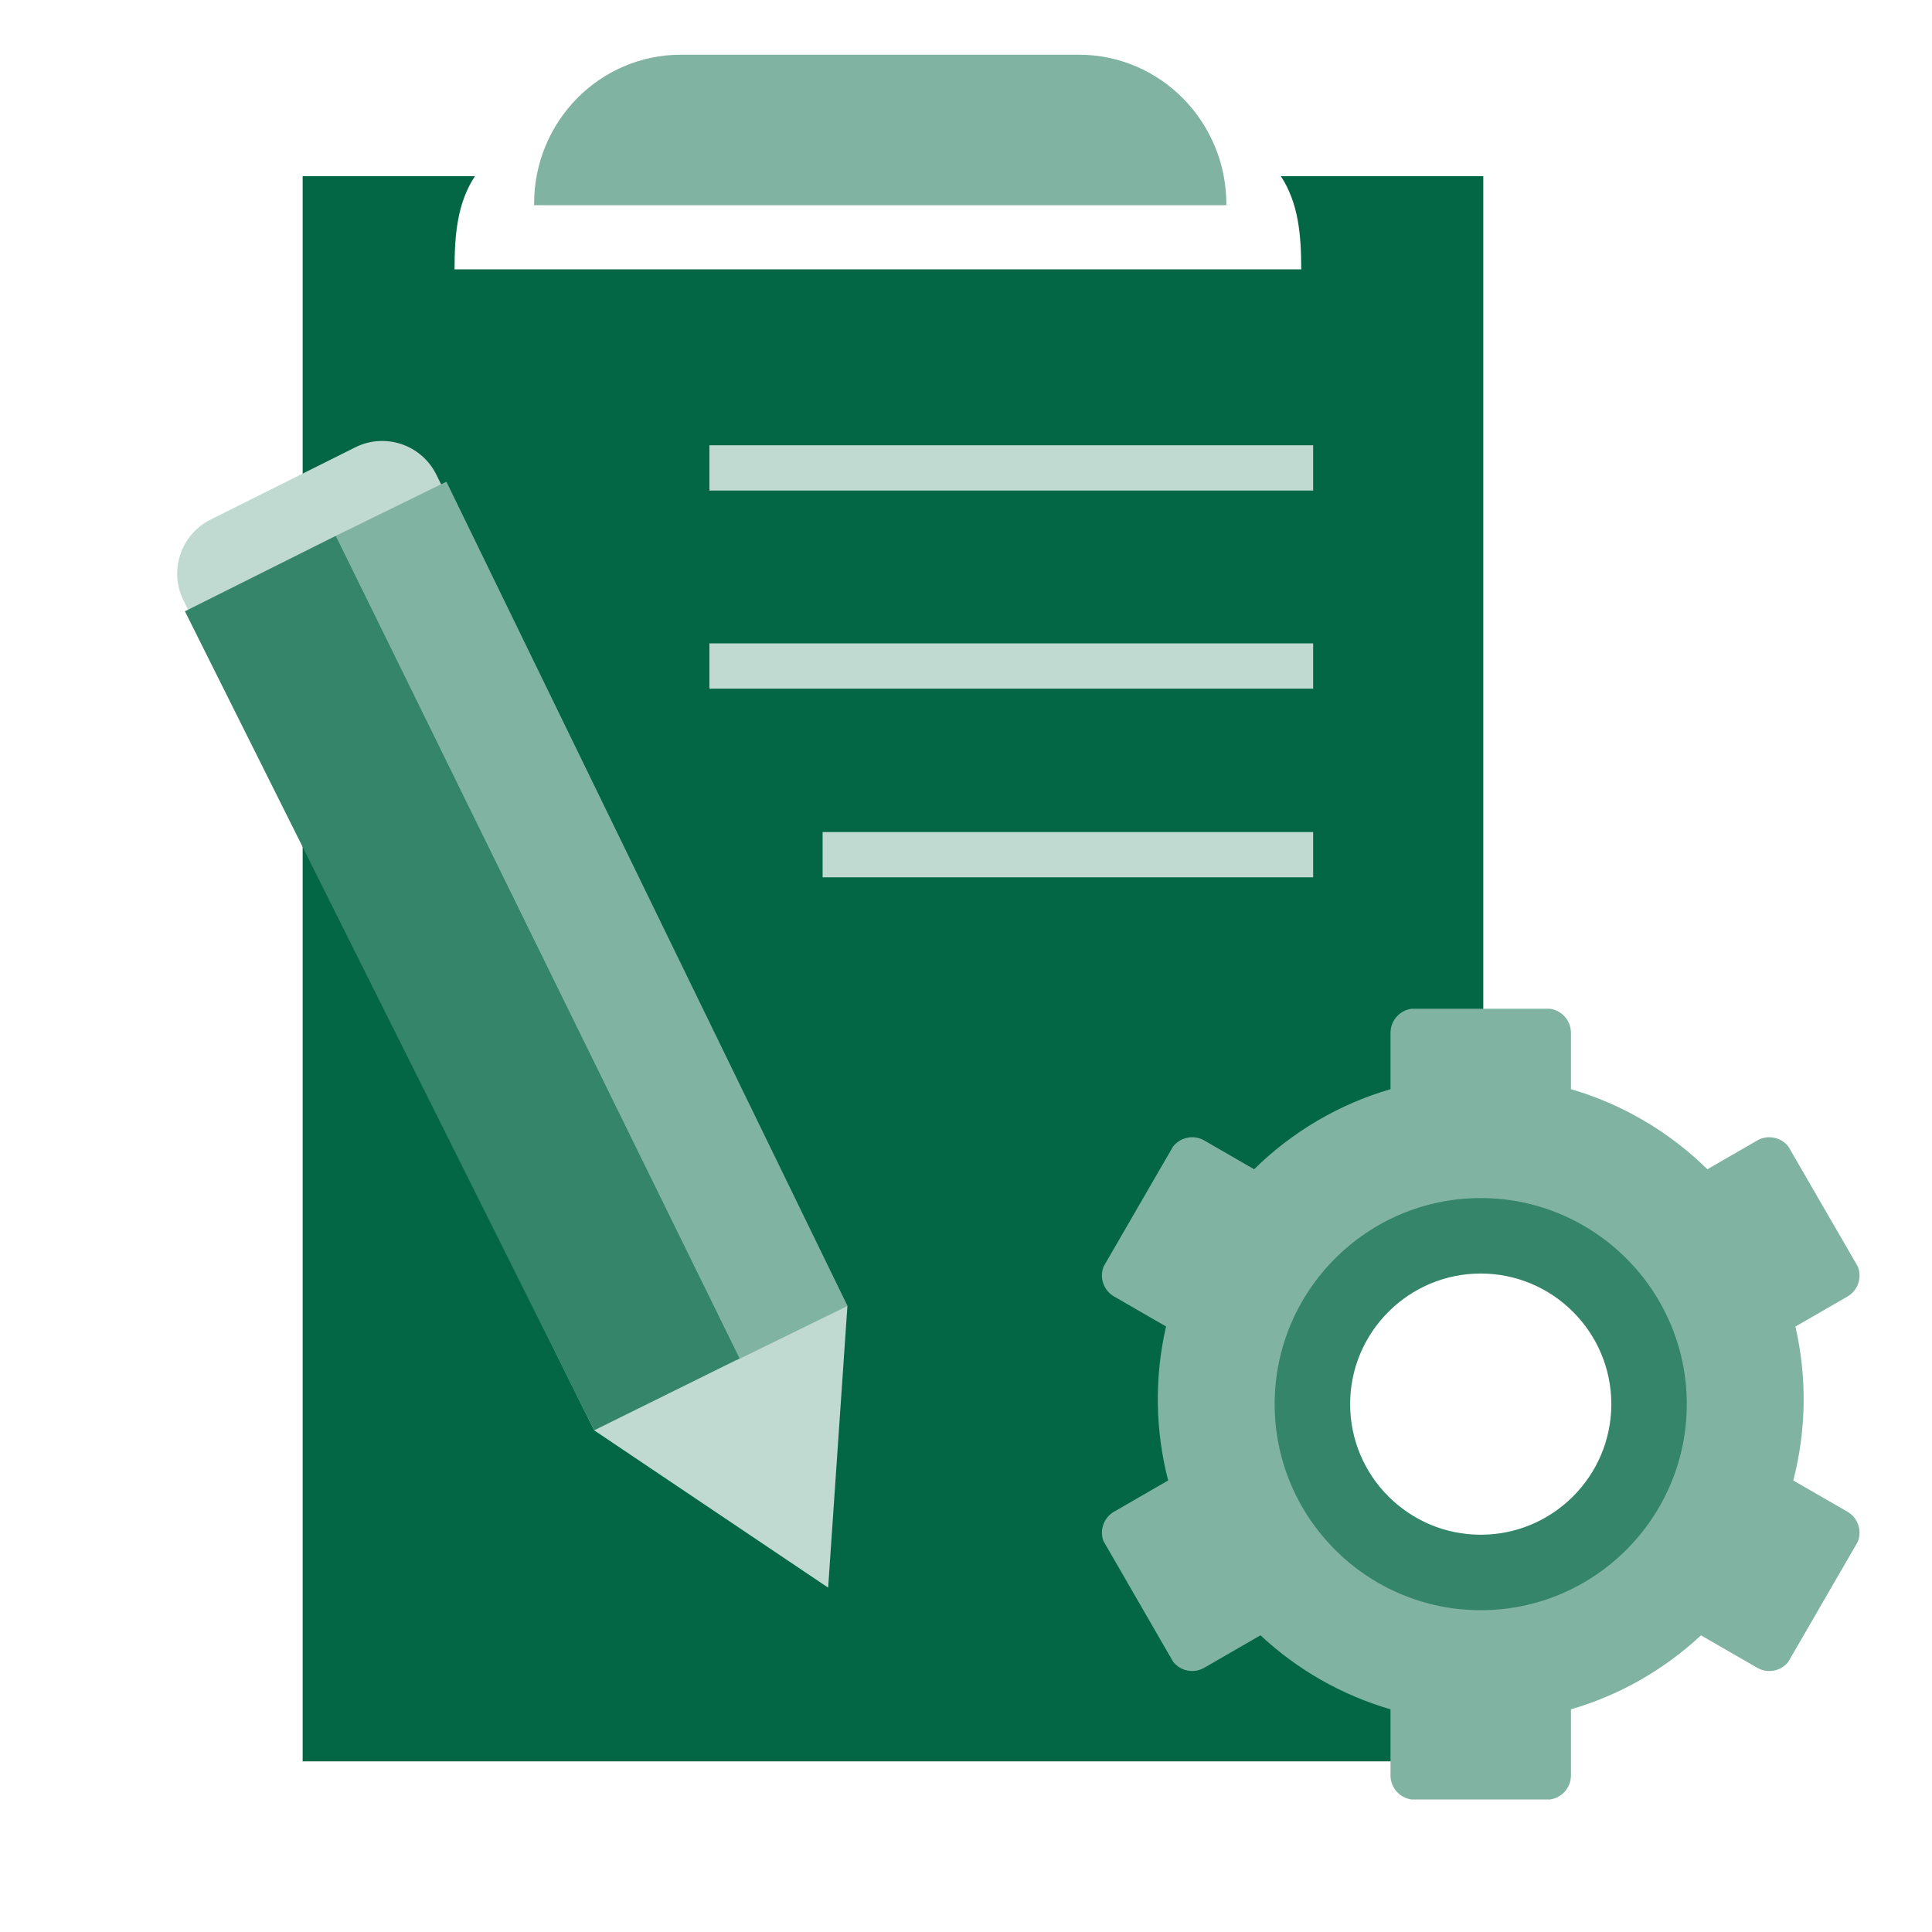
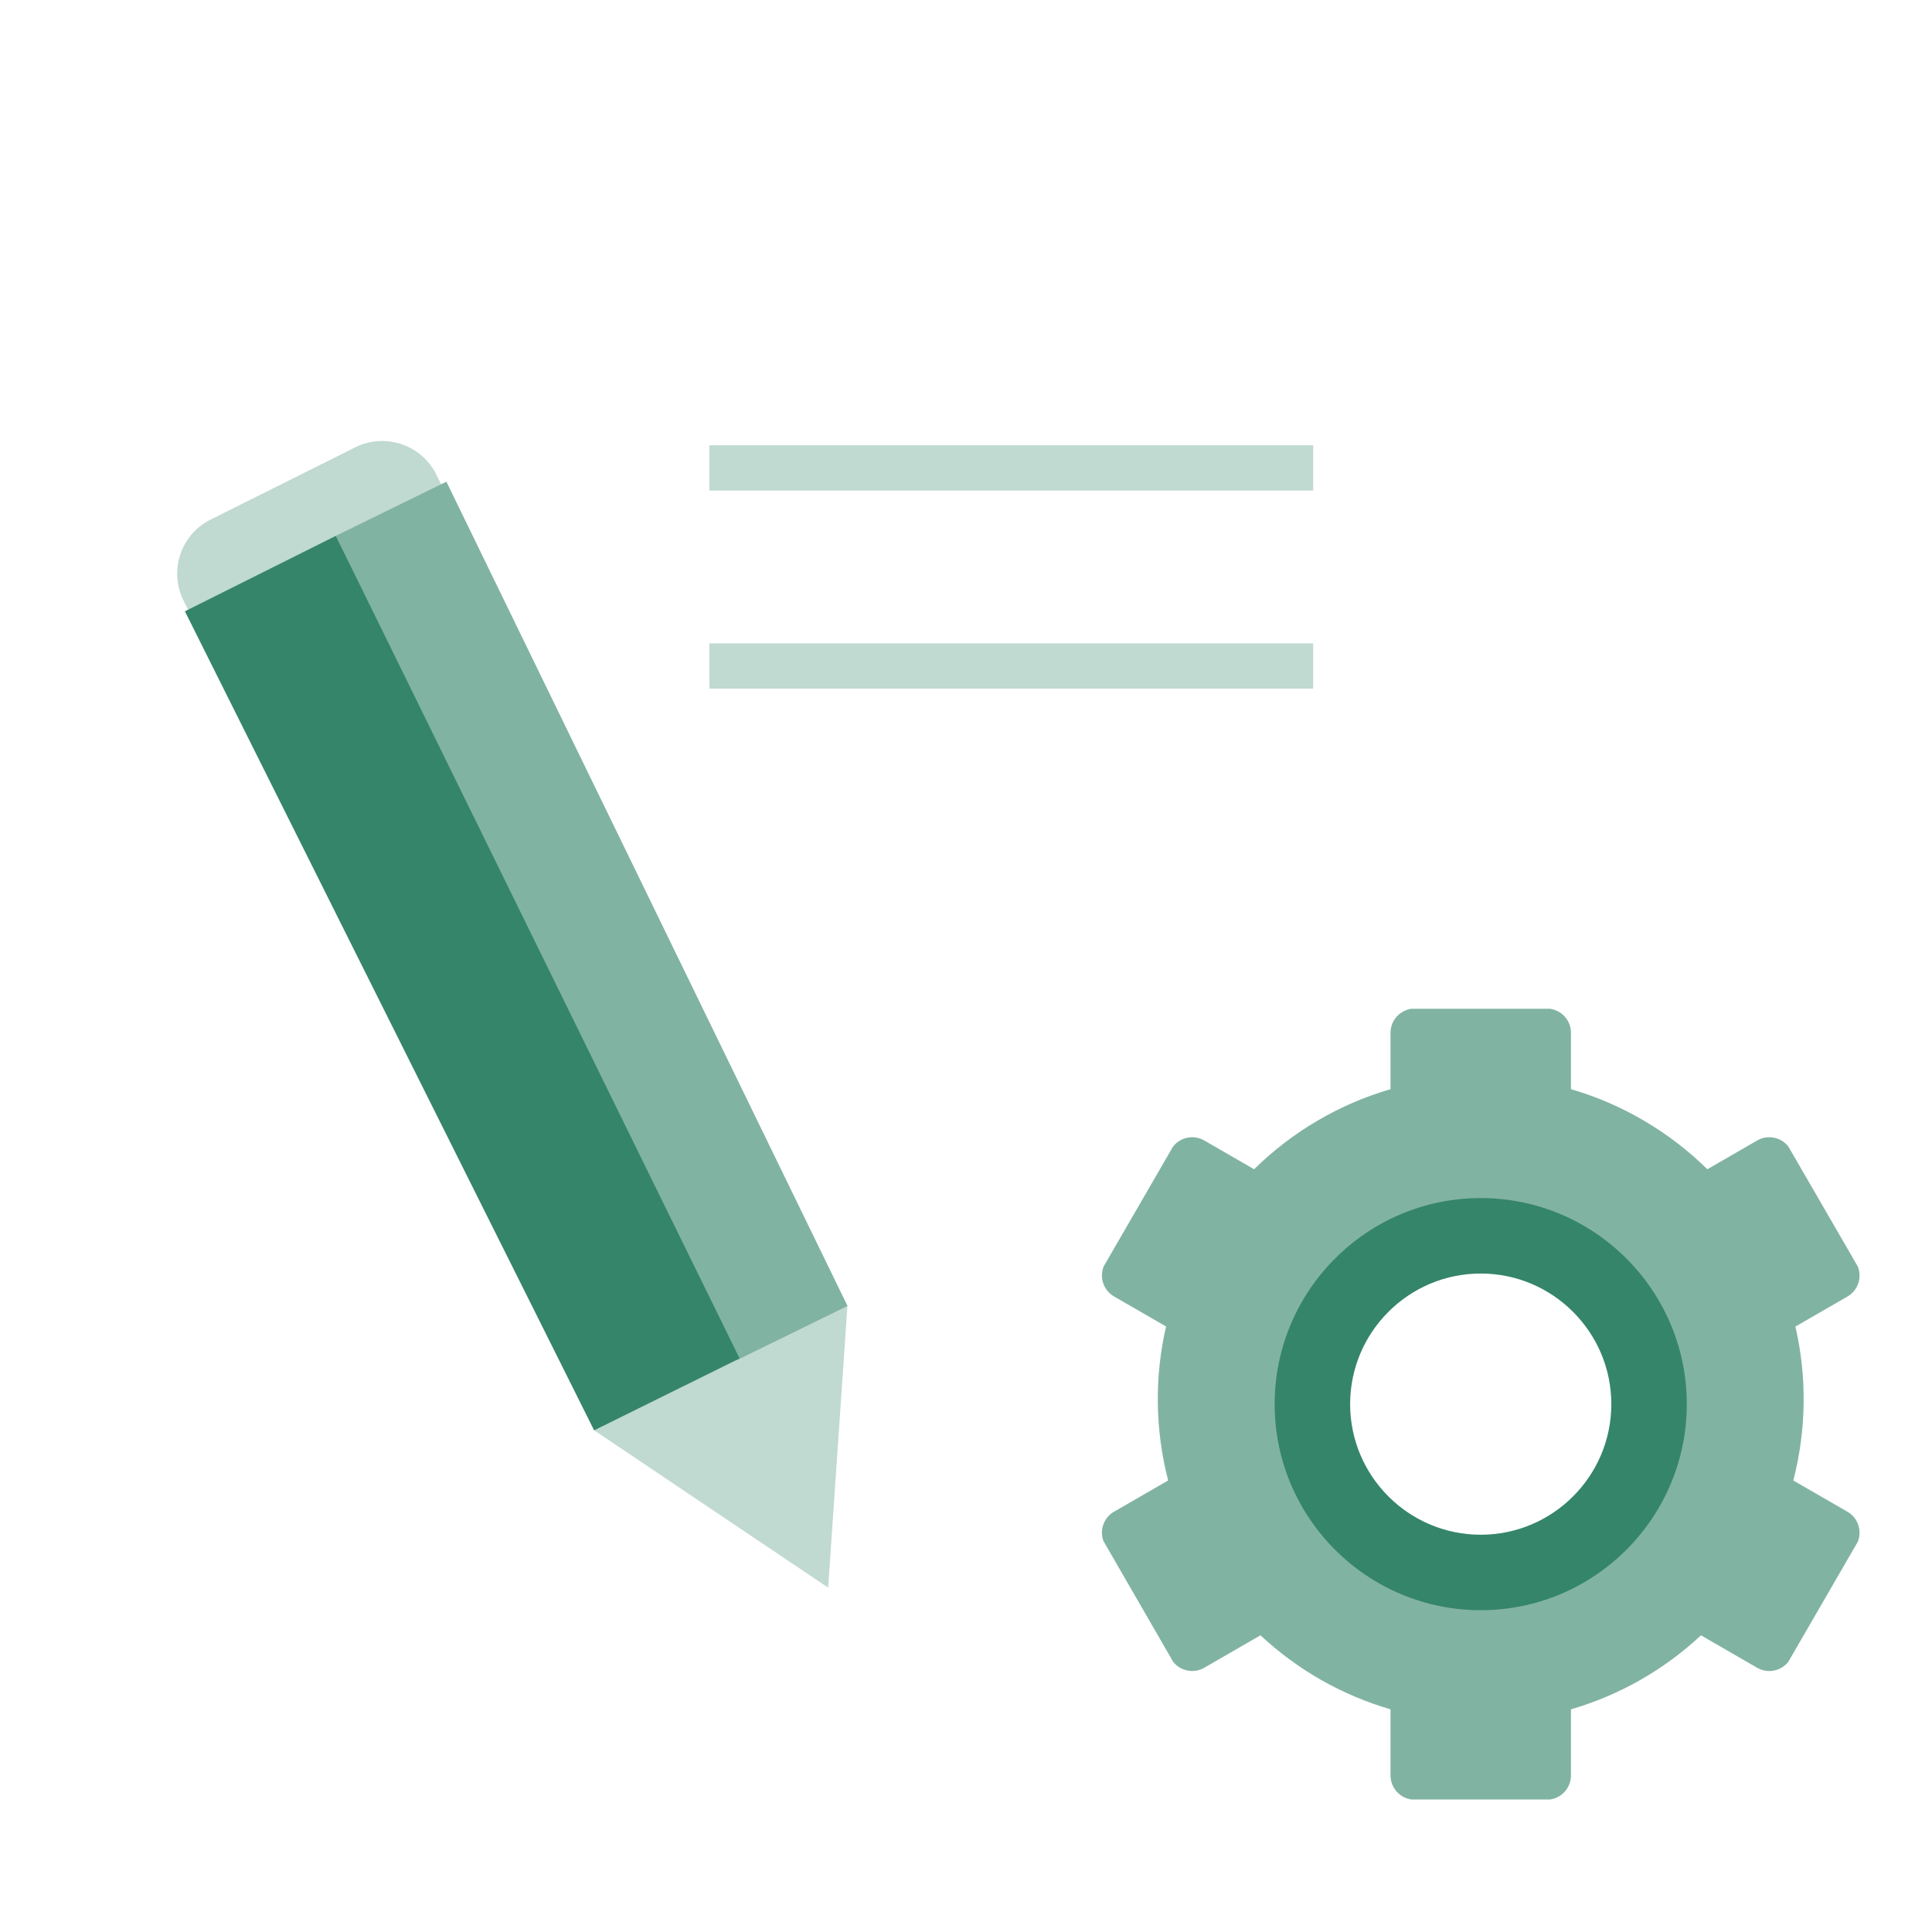
<svg xmlns="http://www.w3.org/2000/svg" id="Livello_1" version="1.1" viewBox="0 0 512 512">
-   <path d="M392.408,411.702c-21.866,0-39.592-17.726-39.592-39.592s17.726-39.592,39.592-39.592c.229,0,.454.013.681.017V46.691h-53.656c4.675,7.082,5.404,15.563,5.404,24.684H120.46c0-9.121.729-17.602,5.404-24.684h-45.656v420.083h312.881v-55.09c-.228.004-.453.017-.681.017Z" fill="#036745" />
  <rect x="188" y="118" width="160" height="12" fill="#c0d9d1" />
  <rect x="188" y="170.5" width="160" height="12" fill="#c0d9d1" />
-   <rect x="218" y="220.5" width="130" height="12" fill="#c0d9d1" />
  <path d="M55.807,137.7l38.327-19.148c7.929-3.961,17.568-.722,21.495,7.224l108.936,220.422-5.098,74.542-62.007-41.69L48.617,159.11c-3.909-7.899-.694-17.471,7.189-21.41Z" fill="#c0d9d1" fill-rule="evenodd" />
  <polygon points="224.6 346.093 195.3 360.439 89 142 118.301 127.654 224.6 346.093" fill="#81b3a2" fill-rule="evenodd" />
  <polygon points="196 360 89 142 49 162 157.458 379.051 196 360" fill="#35856a" fill-rule="evenodd" />
-   <path d="M141.544,54.375h183.456v-.206c0-21.909-17.498-39.669-39.083-39.669h-105.489c-21.475,0-38.884,17.67-38.884,39.467v.408Z" fill="#81b3a2" />
  <path d="M489.591,400.624l-14.345-8.278c3.448-13.365,3.657-27.345.555-40.79l13.79-7.96c2.802-1.619,3.921-5.031,2.747-7.95l-18.421-31.829c-1.938-2.456-5.44-3.193-8.233-1.583l-13.217,7.632c-10.06-9.897-22.504-17.256-36.149-21.222v-14.927c0-3.266-2.429-5.968-5.585-6.386h-36.65c-3.156.418-5.585,3.12-5.585,6.386v14.927c-13.653,3.966-26.097,11.325-36.149,21.222l-13.218-7.632c-2.793-1.61-6.295-.873-8.232,1.583l-.002-.025-18.421,31.829c-1.173,2.911-.054,6.331,2.747,7.95l13.791,7.96c-3.102,13.444-2.902,27.434.555,40.806l-14.018,8.096c-2.866,1.446-4.266,4.839-3.148,7.932l18.493,32.029c1.938,2.456,5.44,3.193,8.233,1.583l14.909-8.605c9.762,9.115,21.55,15.864,34.458,19.612v17.52c0,3.266,2.438,5.967,5.594,6.386h36.64c3.147-.418,5.585-3.12,5.585-6.386v-17.511c12.908-3.757,24.688-10.497,34.458-19.612l14.909,8.605c2.793,1.61,6.295.874,8.233-1.583l18.421-31.829c1.173-2.92.054-6.331-2.747-7.95ZM392.405,419.798c-26.344,0-47.695-21.352-47.695-47.687s21.351-47.687,47.695-47.687,47.687,21.343,47.687,47.687-21.343,47.687-47.687,47.687Z" fill="#81b3a2" fill-rule="evenodd" />
  <path d="M392.408,426.72c-30.112,0-54.61-24.498-54.61-54.609s24.498-54.61,54.61-54.61,54.609,24.498,54.609,54.61-24.498,54.609-54.609,54.609ZM392.408,337.5c-19.084,0-34.61,15.526-34.61,34.61s15.526,34.609,34.61,34.609,34.609-15.525,34.609-34.609-15.525-34.61-34.609-34.61Z" fill="#35856a" />
</svg>